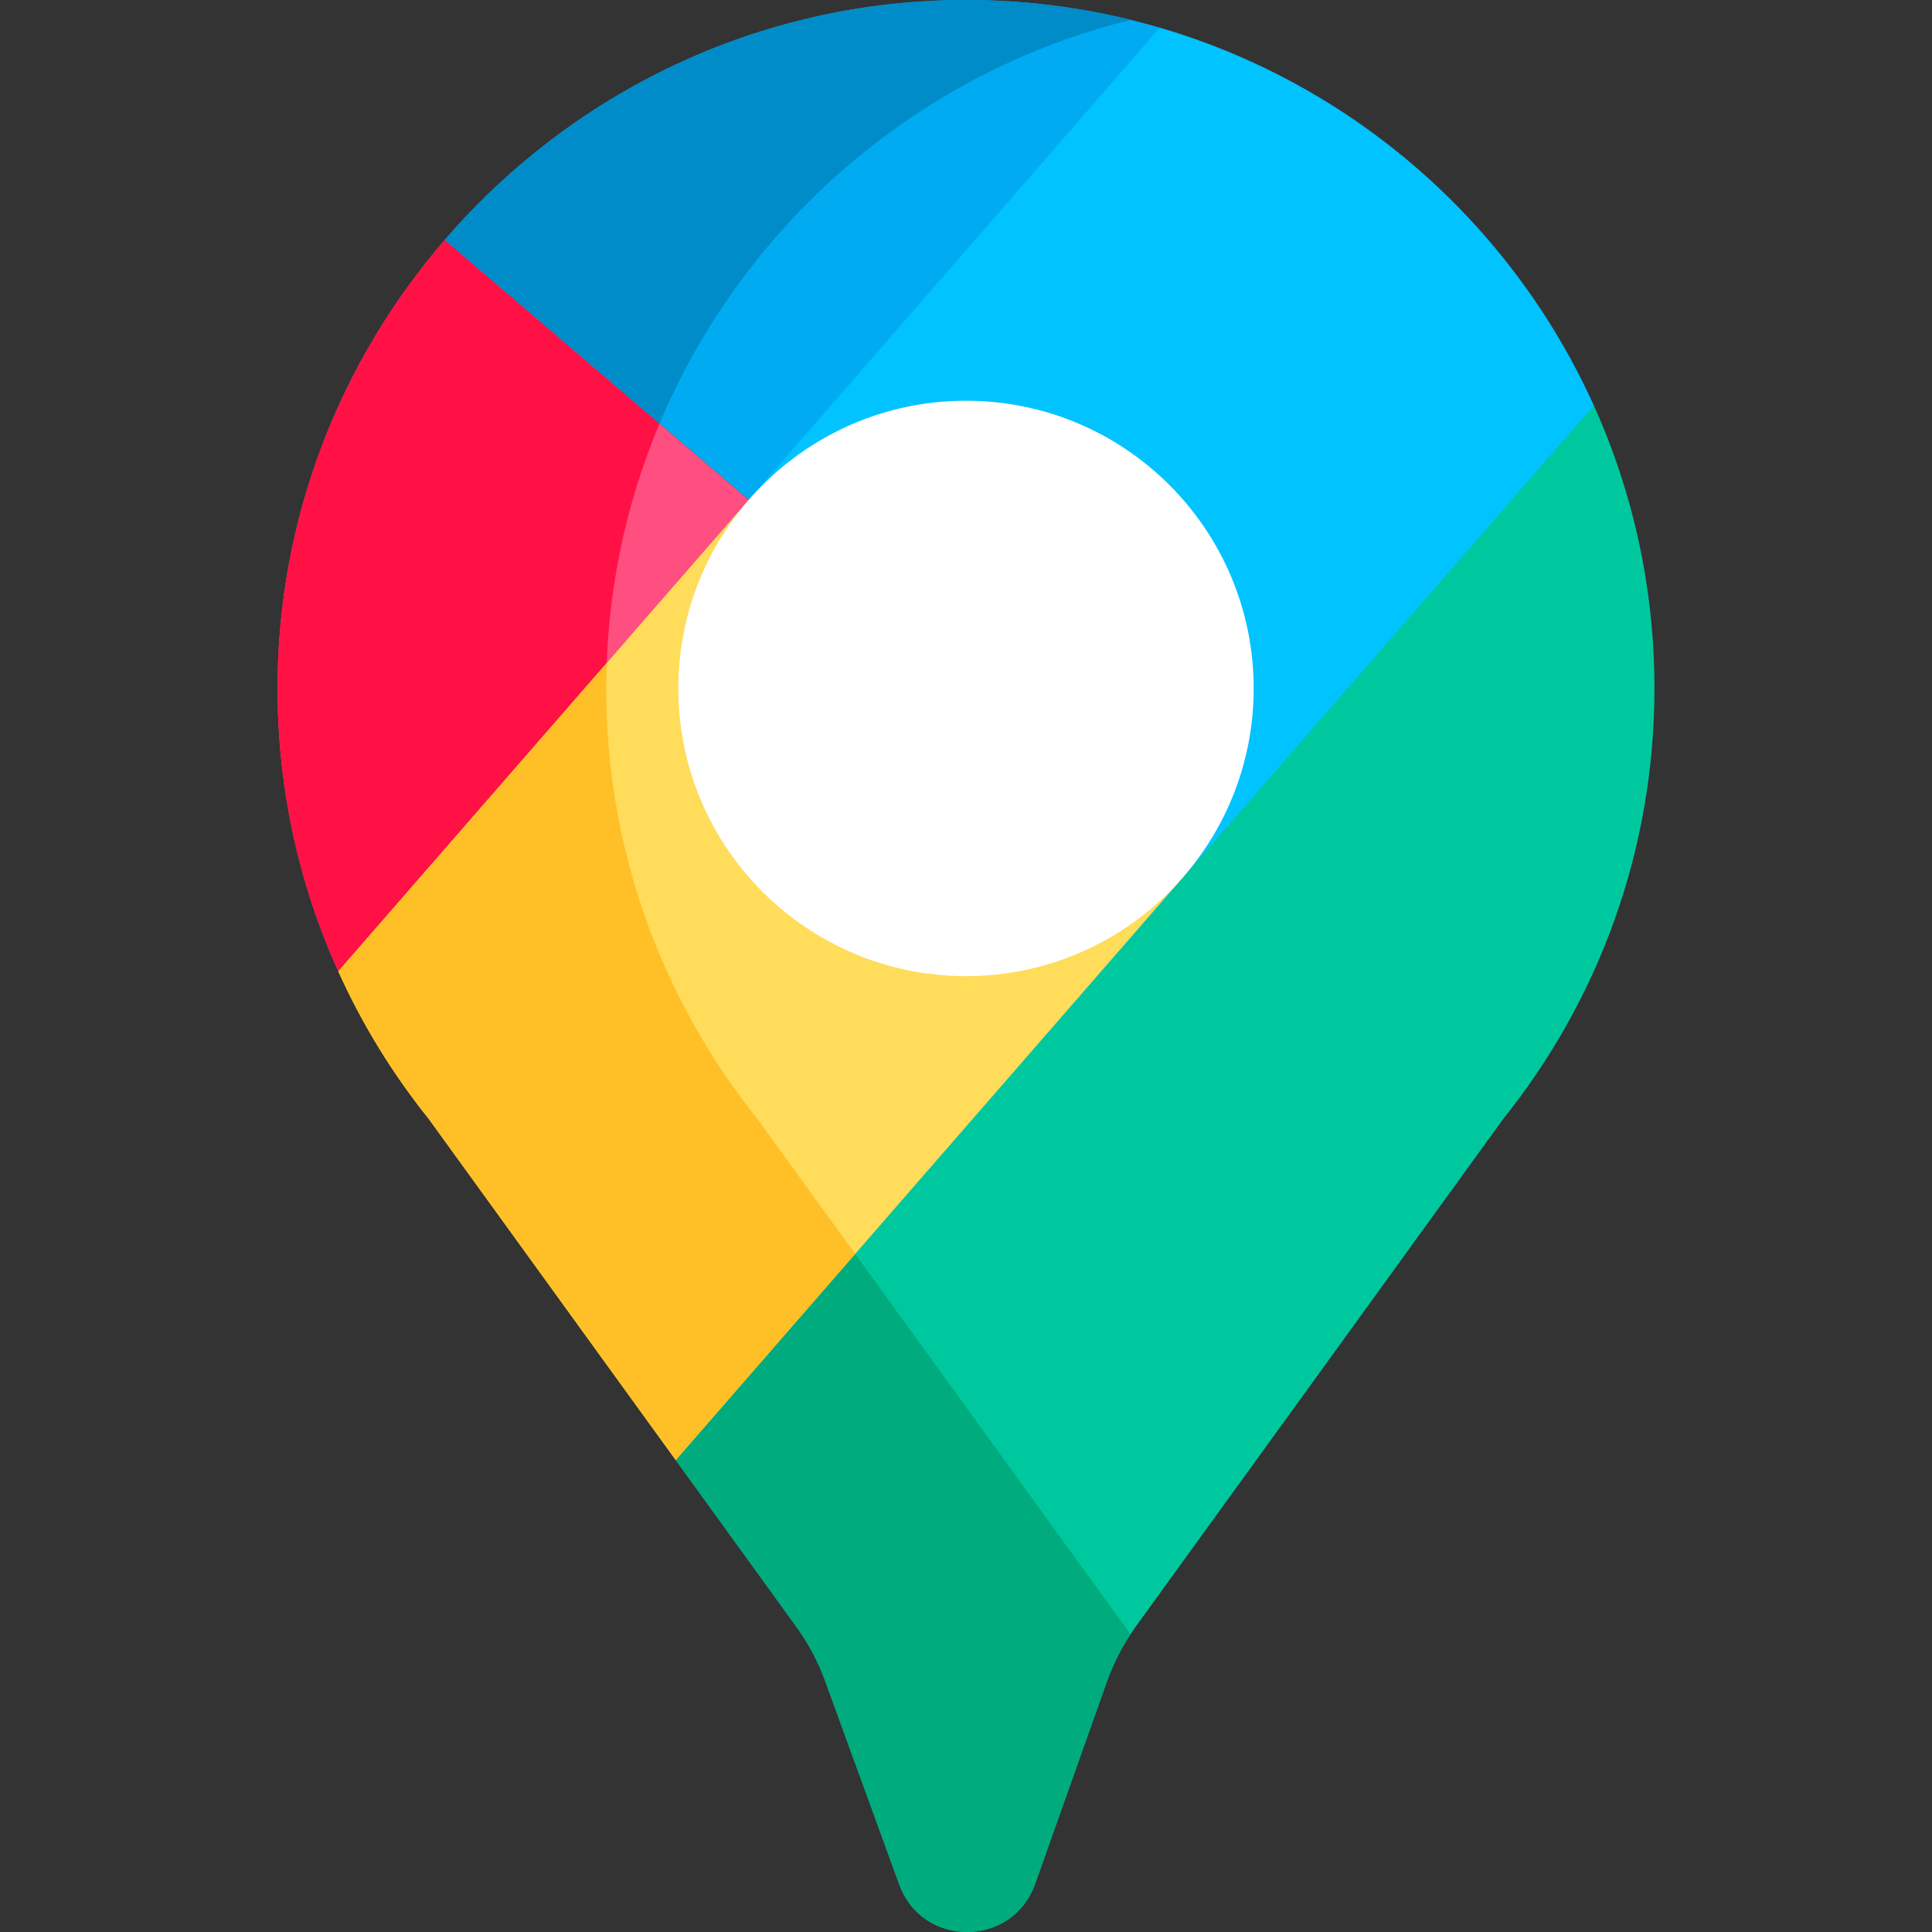
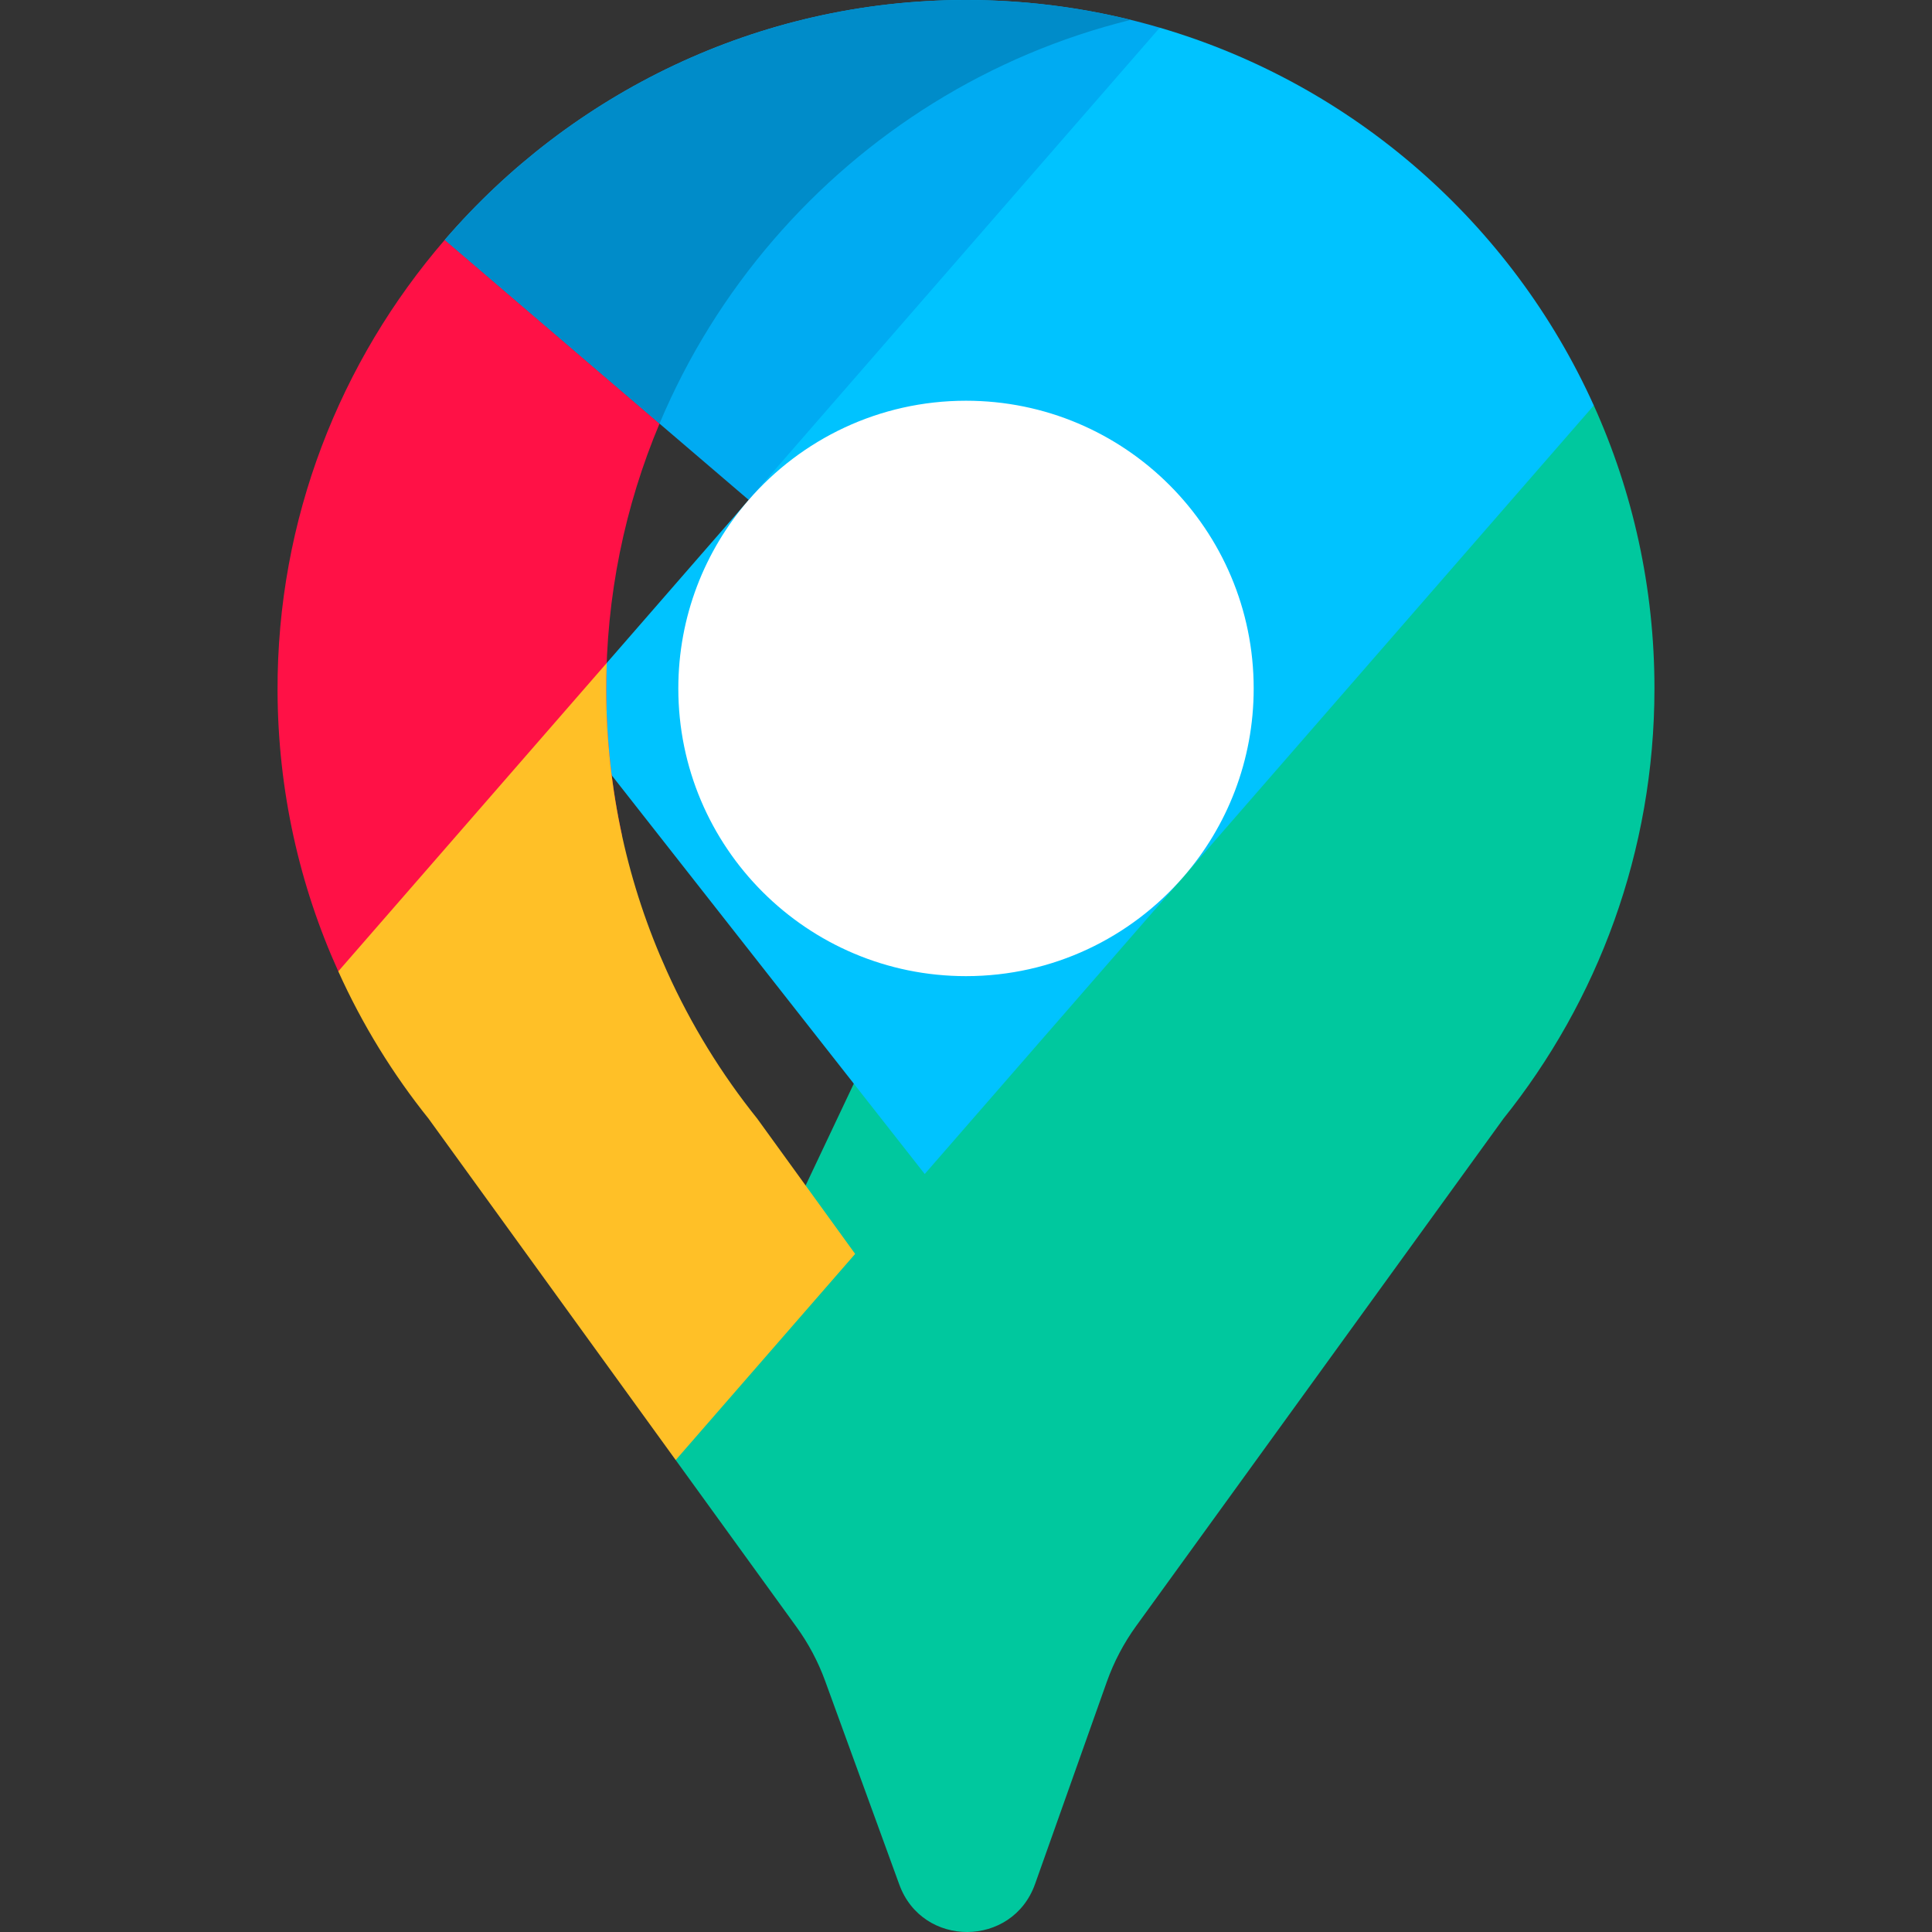
<svg xmlns="http://www.w3.org/2000/svg" id="Capa_1" enable-background="new 0 0 495.619 495.619" height="512" viewBox="0 0 495.619 495.619" width="512">
  <rect x="0" y="0" width="495.619" height="495.619" fill="#333333" stroke="none" />
  <path d="m424.42 176.61c0-25.88-5.56-50.46-15.56-72.6l-.01.01-161.54 114.195-73.97 156.335 30.97 42.79c3.08 4.25 5.55 8.9 7.35 13.83l19.04 52.28c5.93 16.3 29.02 16.2 34.83-.15l18.41-51.88c1.81-5.09 4.34-9.9 7.5-14.27l94.16-130.07h-.01c24.28-30.25 38.83-68.66 38.83-110.47z" fill="#00c89e" />
  <path d="m247.5 0c-53.21.09-101.05 23.99-133.41 61.54l77.97 66.7 65.914 9.803 39.546-130.943c-15.86-4.65-32.65-7.13-50.02-7.1z" fill="#00abf2" />
  <path d="m297.52 7.1-153.097 175.865 92.799 118.204 171.628-197.149.01-.01c-21.02-46.56-61.64-82.37-111.34-96.91z" fill="#00c3ff" />
  <g id="XMLID_114_">
    <g>
-       <path d="m288.627 417.34-30.97-42.79-50.99-70.437-33.327 70.437 30.97 42.79c3.08 4.25 5.55 8.9 7.35 13.83l19.04 52.28c5.93 16.3 29.02 16.2 34.83-.15l18.41-51.88c1.519-4.273 3.552-8.344 6.033-12.128-.436-.658-.882-1.311-1.346-1.952z" fill="#00ab7e" />
-       <path d="m114.09 61.54c-26.83 31.1-43.03 71.58-42.89 115.65.09 25.66 5.64 50.02 15.58 71.99l70.005-27.724 35.225-93.146.05-.07z" fill="#ff4f80" />
      <path d="m155.517 177.19c-.077-24.249 4.802-47.407 13.669-68.518l-55.096-47.132c-26.83 31.1-43.03 71.58-42.89 115.65.09 25.66 5.64 50.02 15.58 71.99l70.005-27.724 2.749-7.27c-2.587-11.926-3.973-24.301-4.017-36.996z" fill="#ff1146" />
-       <path d="m303.61 224.9-111.6-96.59-33.467 38.441-71.763 82.429c6.15 13.64 13.99 26.37 23.25 37.9h-.01l63.32 87.47 130.27-149.65c-2.386 2.756 0 0 0 0z" fill="#ffdc5a" />
      <path d="m194.337 287.08h.01c-9.26-11.53-17.1-24.26-23.25-37.9-9.94-21.97-15.49-46.33-15.58-71.99-.008-2.382.042-4.751.129-7.111l-68.866 79.101c6.15 13.64 13.99 26.37 23.25 37.9h-.01l63.32 87.47 46.034-52.883z" fill="#ffc027" />
    </g>
    <g>
      <path d="m192.01 128.31c13.53-15.63 33.51-25.51 55.8-25.51 40.76 0 73.8 33.05 73.8 73.81 0 18.47-6.78 35.35-18 48.29-13.53 15.63-33.51 25.51-55.8 25.51-40.76 0-73.8-33.04-73.8-73.8 0-18.47 6.78-35.35 18-48.3z" fill="#fff" />
    </g>
  </g>
  <path d="m198.407 61.54c23.617-27.405 55.486-47.526 91.664-56.44-13.637-3.352-27.896-5.125-42.571-5.1-53.21.09-101.05 23.99-133.41 61.54l55.096 47.132c7.247-17.255 17.154-33.144 29.221-47.132z" fill="#008cc9" />
</svg>